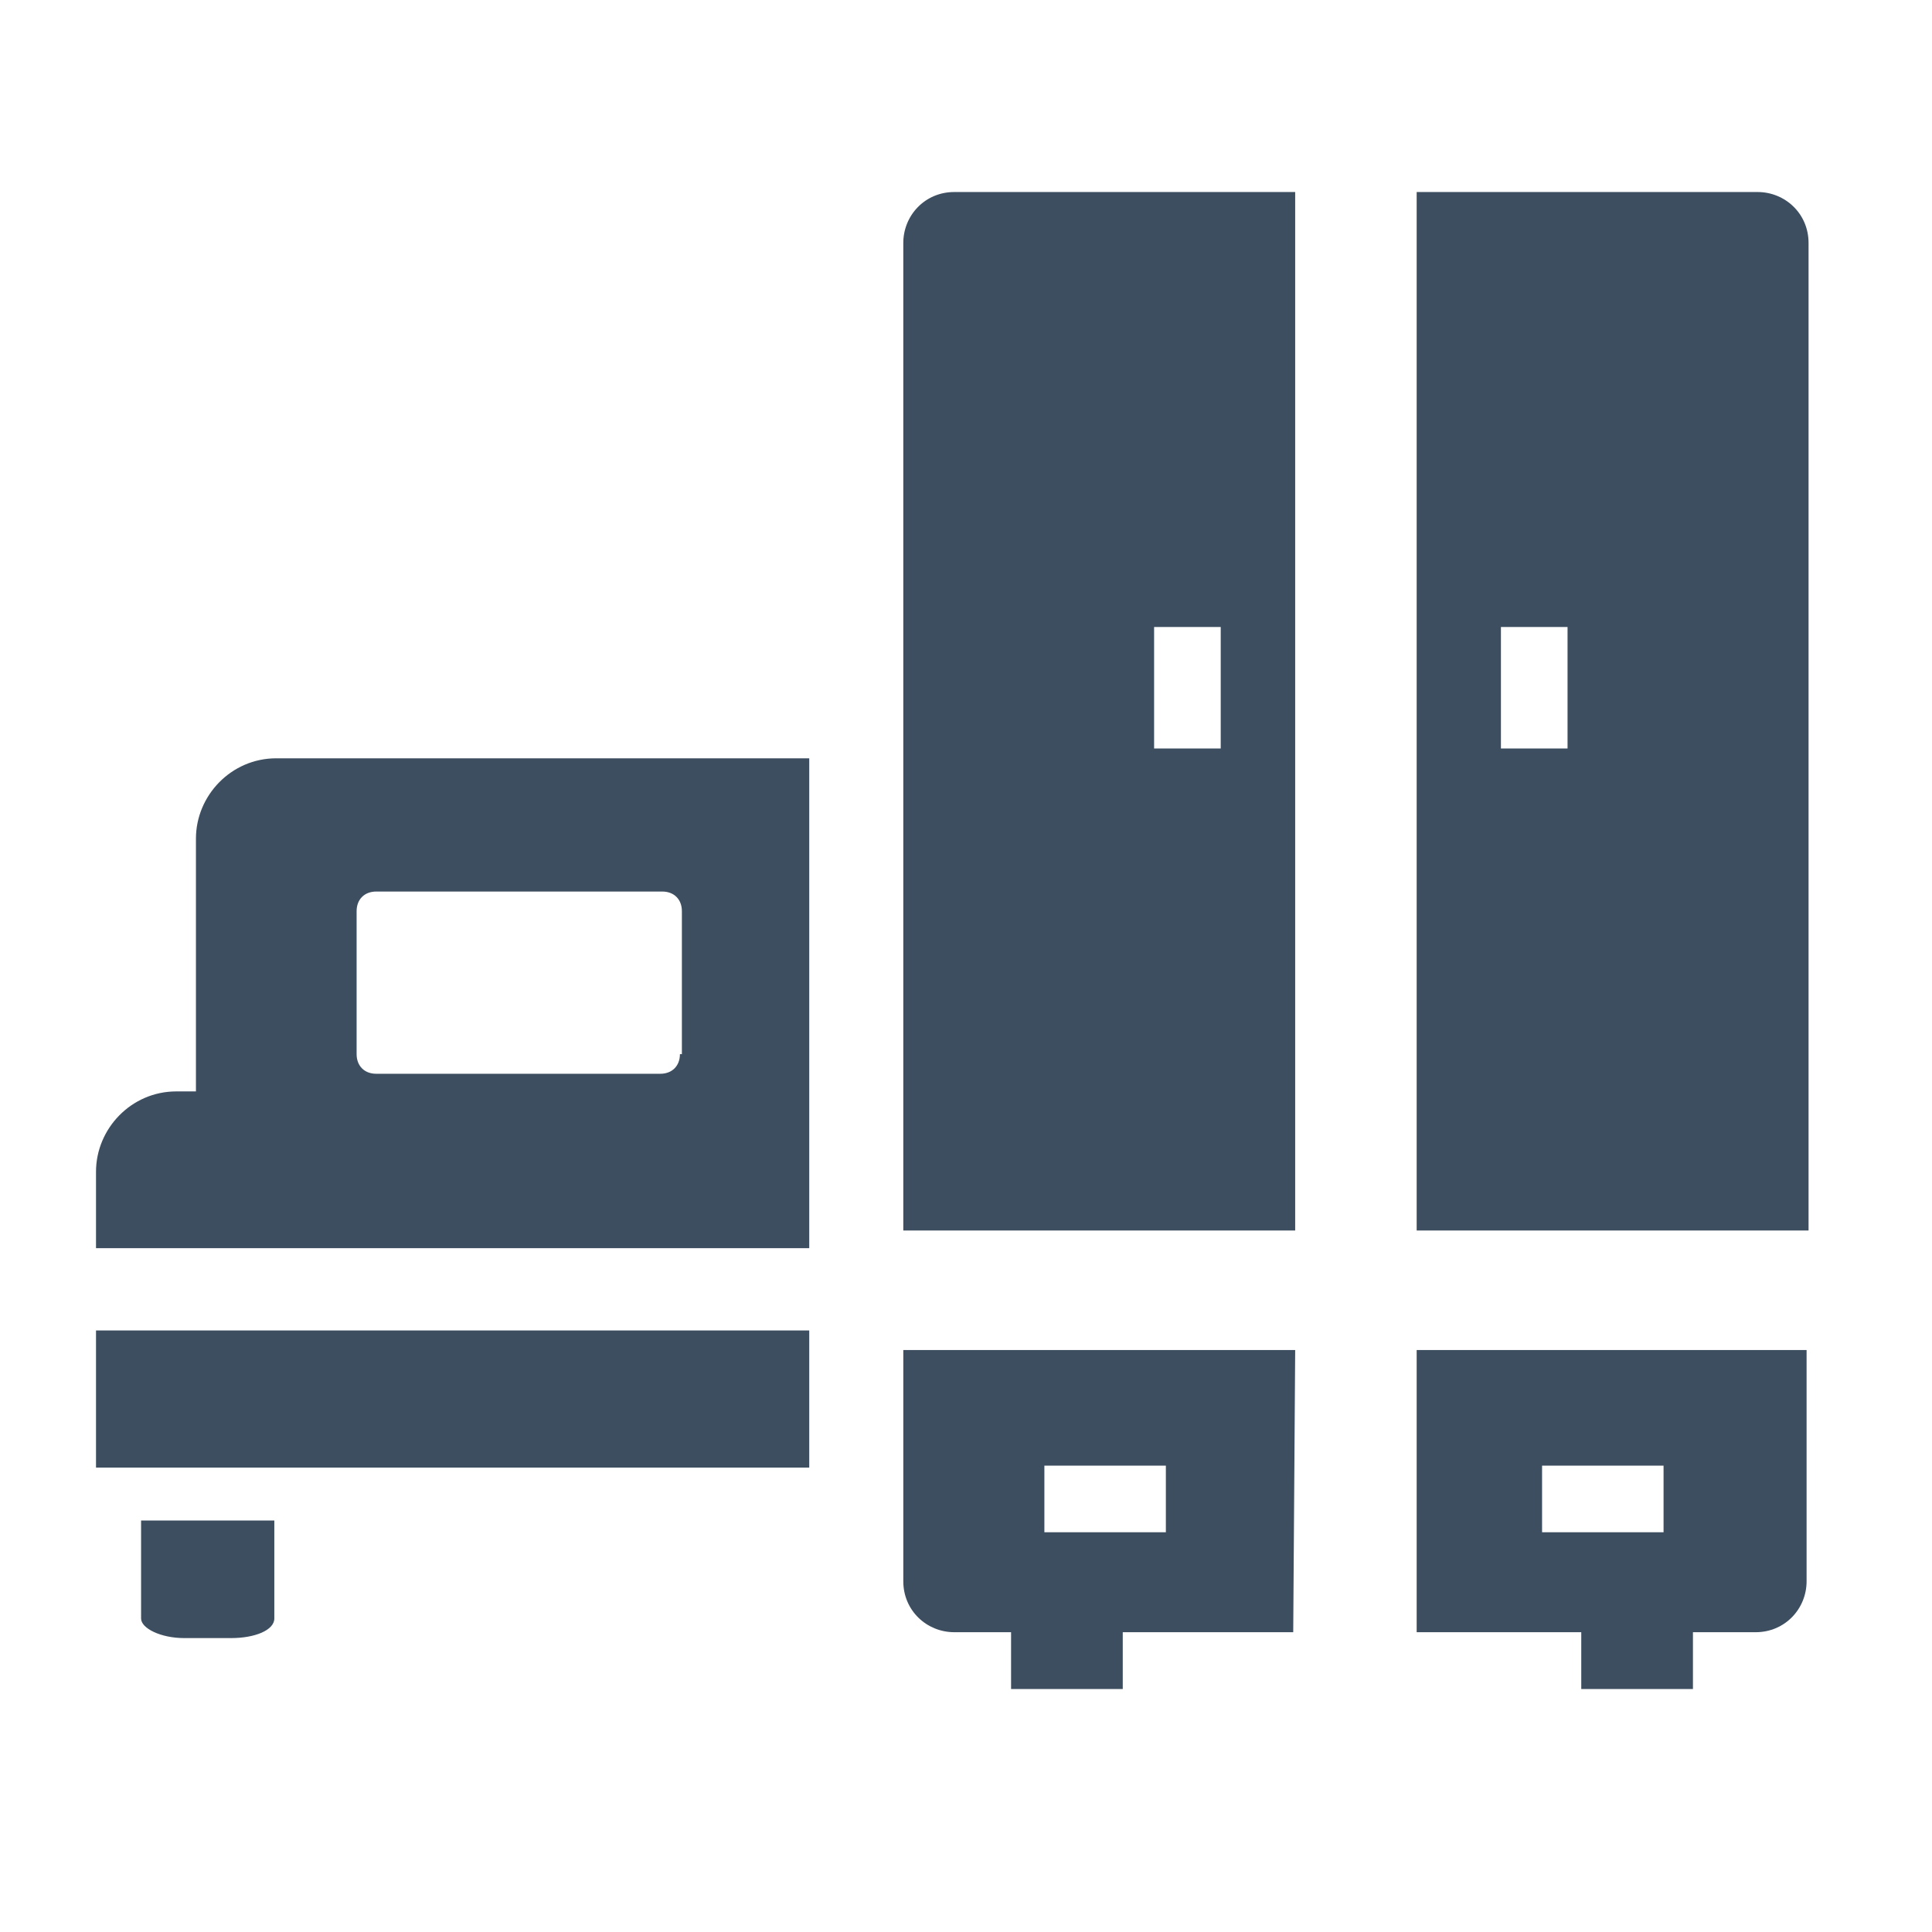
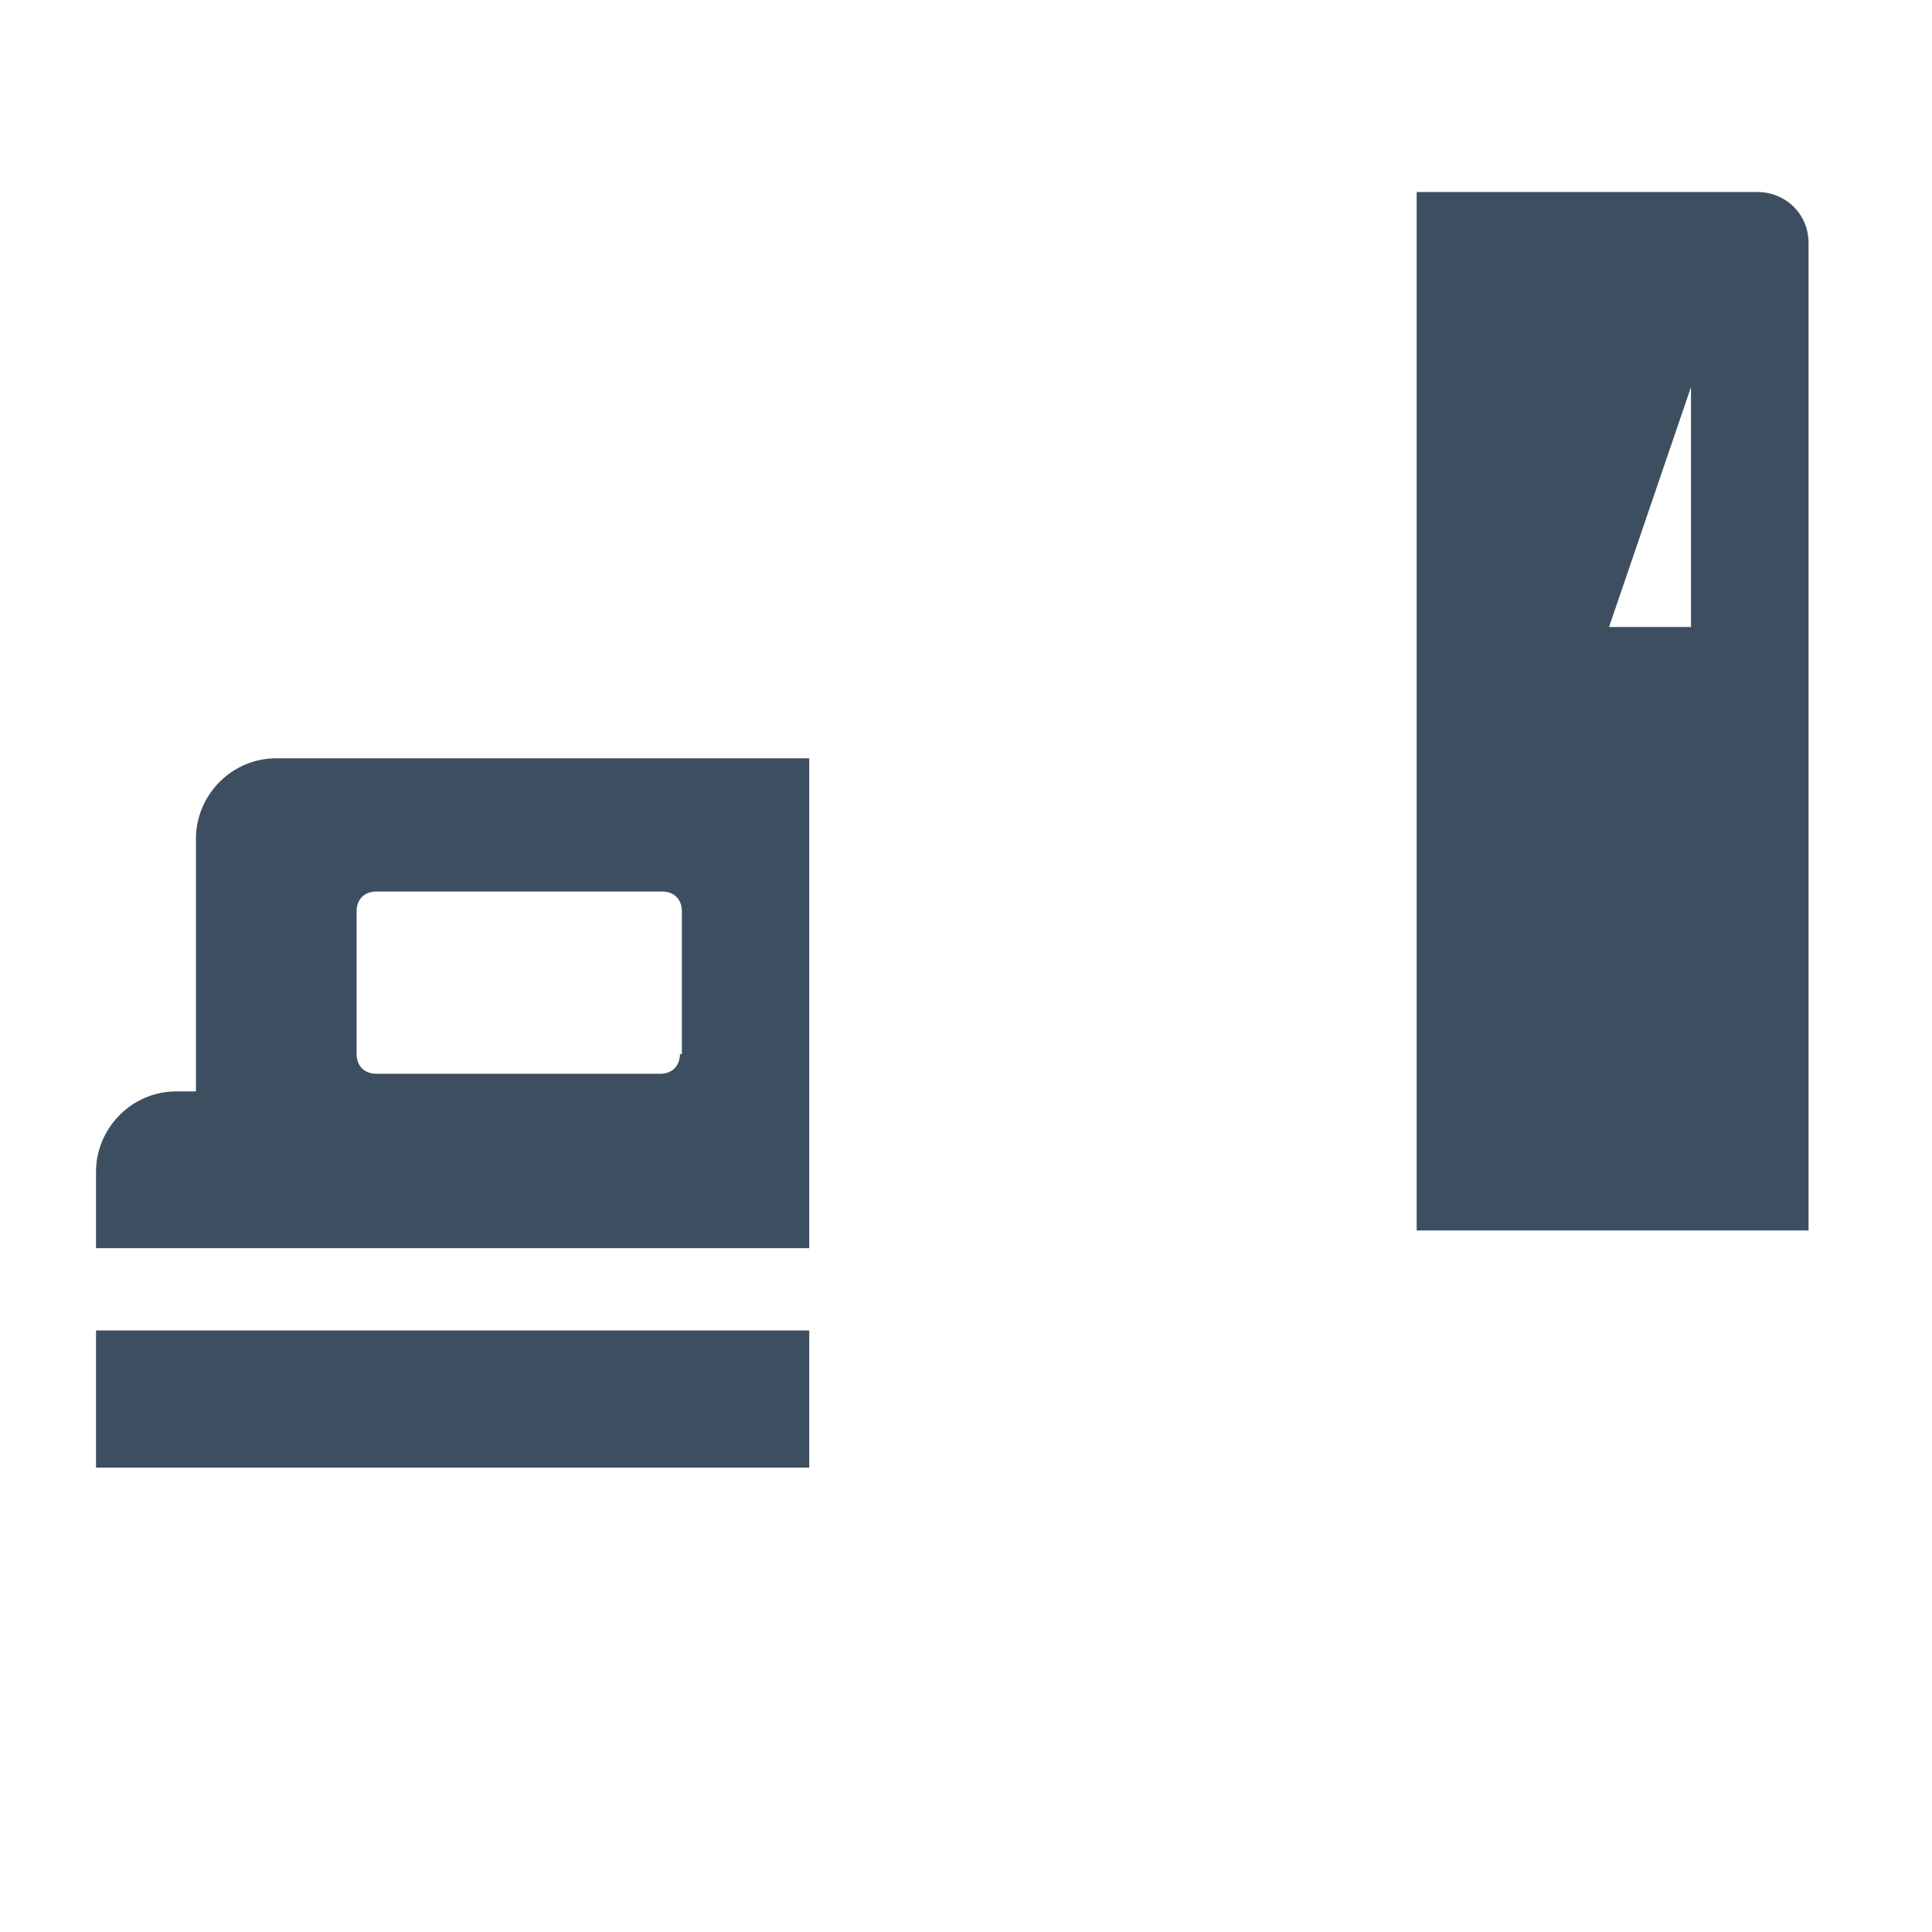
<svg xmlns="http://www.w3.org/2000/svg" version="1.1" id="Layer_1" x="0px" y="0px" viewBox="0 0 98.6 98.6" style="enable-background:new 0 0 98.6 98.6;" xml:space="preserve">
  <style type="text/css">
	.st0{fill:#3D4E60;}
</style>
  <title>1</title>
-   <path class="st0" d="M7.2,77.6H14l0,0v5c0,0.6-1,1-2.2,1H9.4c-1.2,0-2.2-0.5-2.2-1V77.6L7.2,77.6L7.2,77.6z" />
  <g>
    <rect x="4.9" y="67.9" class="st0" width="36.4" height="7" />
    <path class="st0" d="M14.1,38.7c-2.3,0-4.1,1.9-4.1,4.1v12.9H9c-2.3,0-4.1,1.9-4.1,4.1v3.9h36.4v-25C41.3,38.7,14.1,38.7,14.1,38.7   z M34.7,53.8c0,0.6-0.4,1-1,1H19.2c-0.6,0-1-0.4-1-1v-7.3c0-0.6,0.4-1,1-1h14.6c0.6,0,1,0.4,1,1v7.3H34.7z" />
  </g>
-   <path class="st0" d="M48.7,9.8c-1.5,0-2.6,1.2-2.6,2.6v50.4h20v-53C66.1,9.8,48.7,9.8,48.7,9.8z M62.3,38.2h-3.4V32h3.4V38.2z" />
-   <path class="st0" d="M89.7,9.8H72.3v53h20V12.4C92.3,10.9,91.1,9.8,89.7,9.8z M80,38.2h-3.4V32H80V38.2z" />
-   <path class="st0" d="M66.1,68.9h-20v11.8c0,1.5,1.2,2.6,2.6,2.6h2.9v2.9h5.7v-2.9H66L66.1,68.9L66.1,68.9z M59.5,78.2h-6.2v-3.4h6.2  V78.2z" />
-   <path class="st0" d="M72.3,68.9v14.4h8.4v2.9h5.7v-2.9h3.2c1.5,0,2.6-1.2,2.6-2.6V68.9H72.3z M78.7,74.8h6.2v3.4h-6.2V74.8z" />
+   <path class="st0" d="M89.7,9.8H72.3v53h20V12.4C92.3,10.9,91.1,9.8,89.7,9.8z h-3.4V32H80V38.2z" />
</svg>